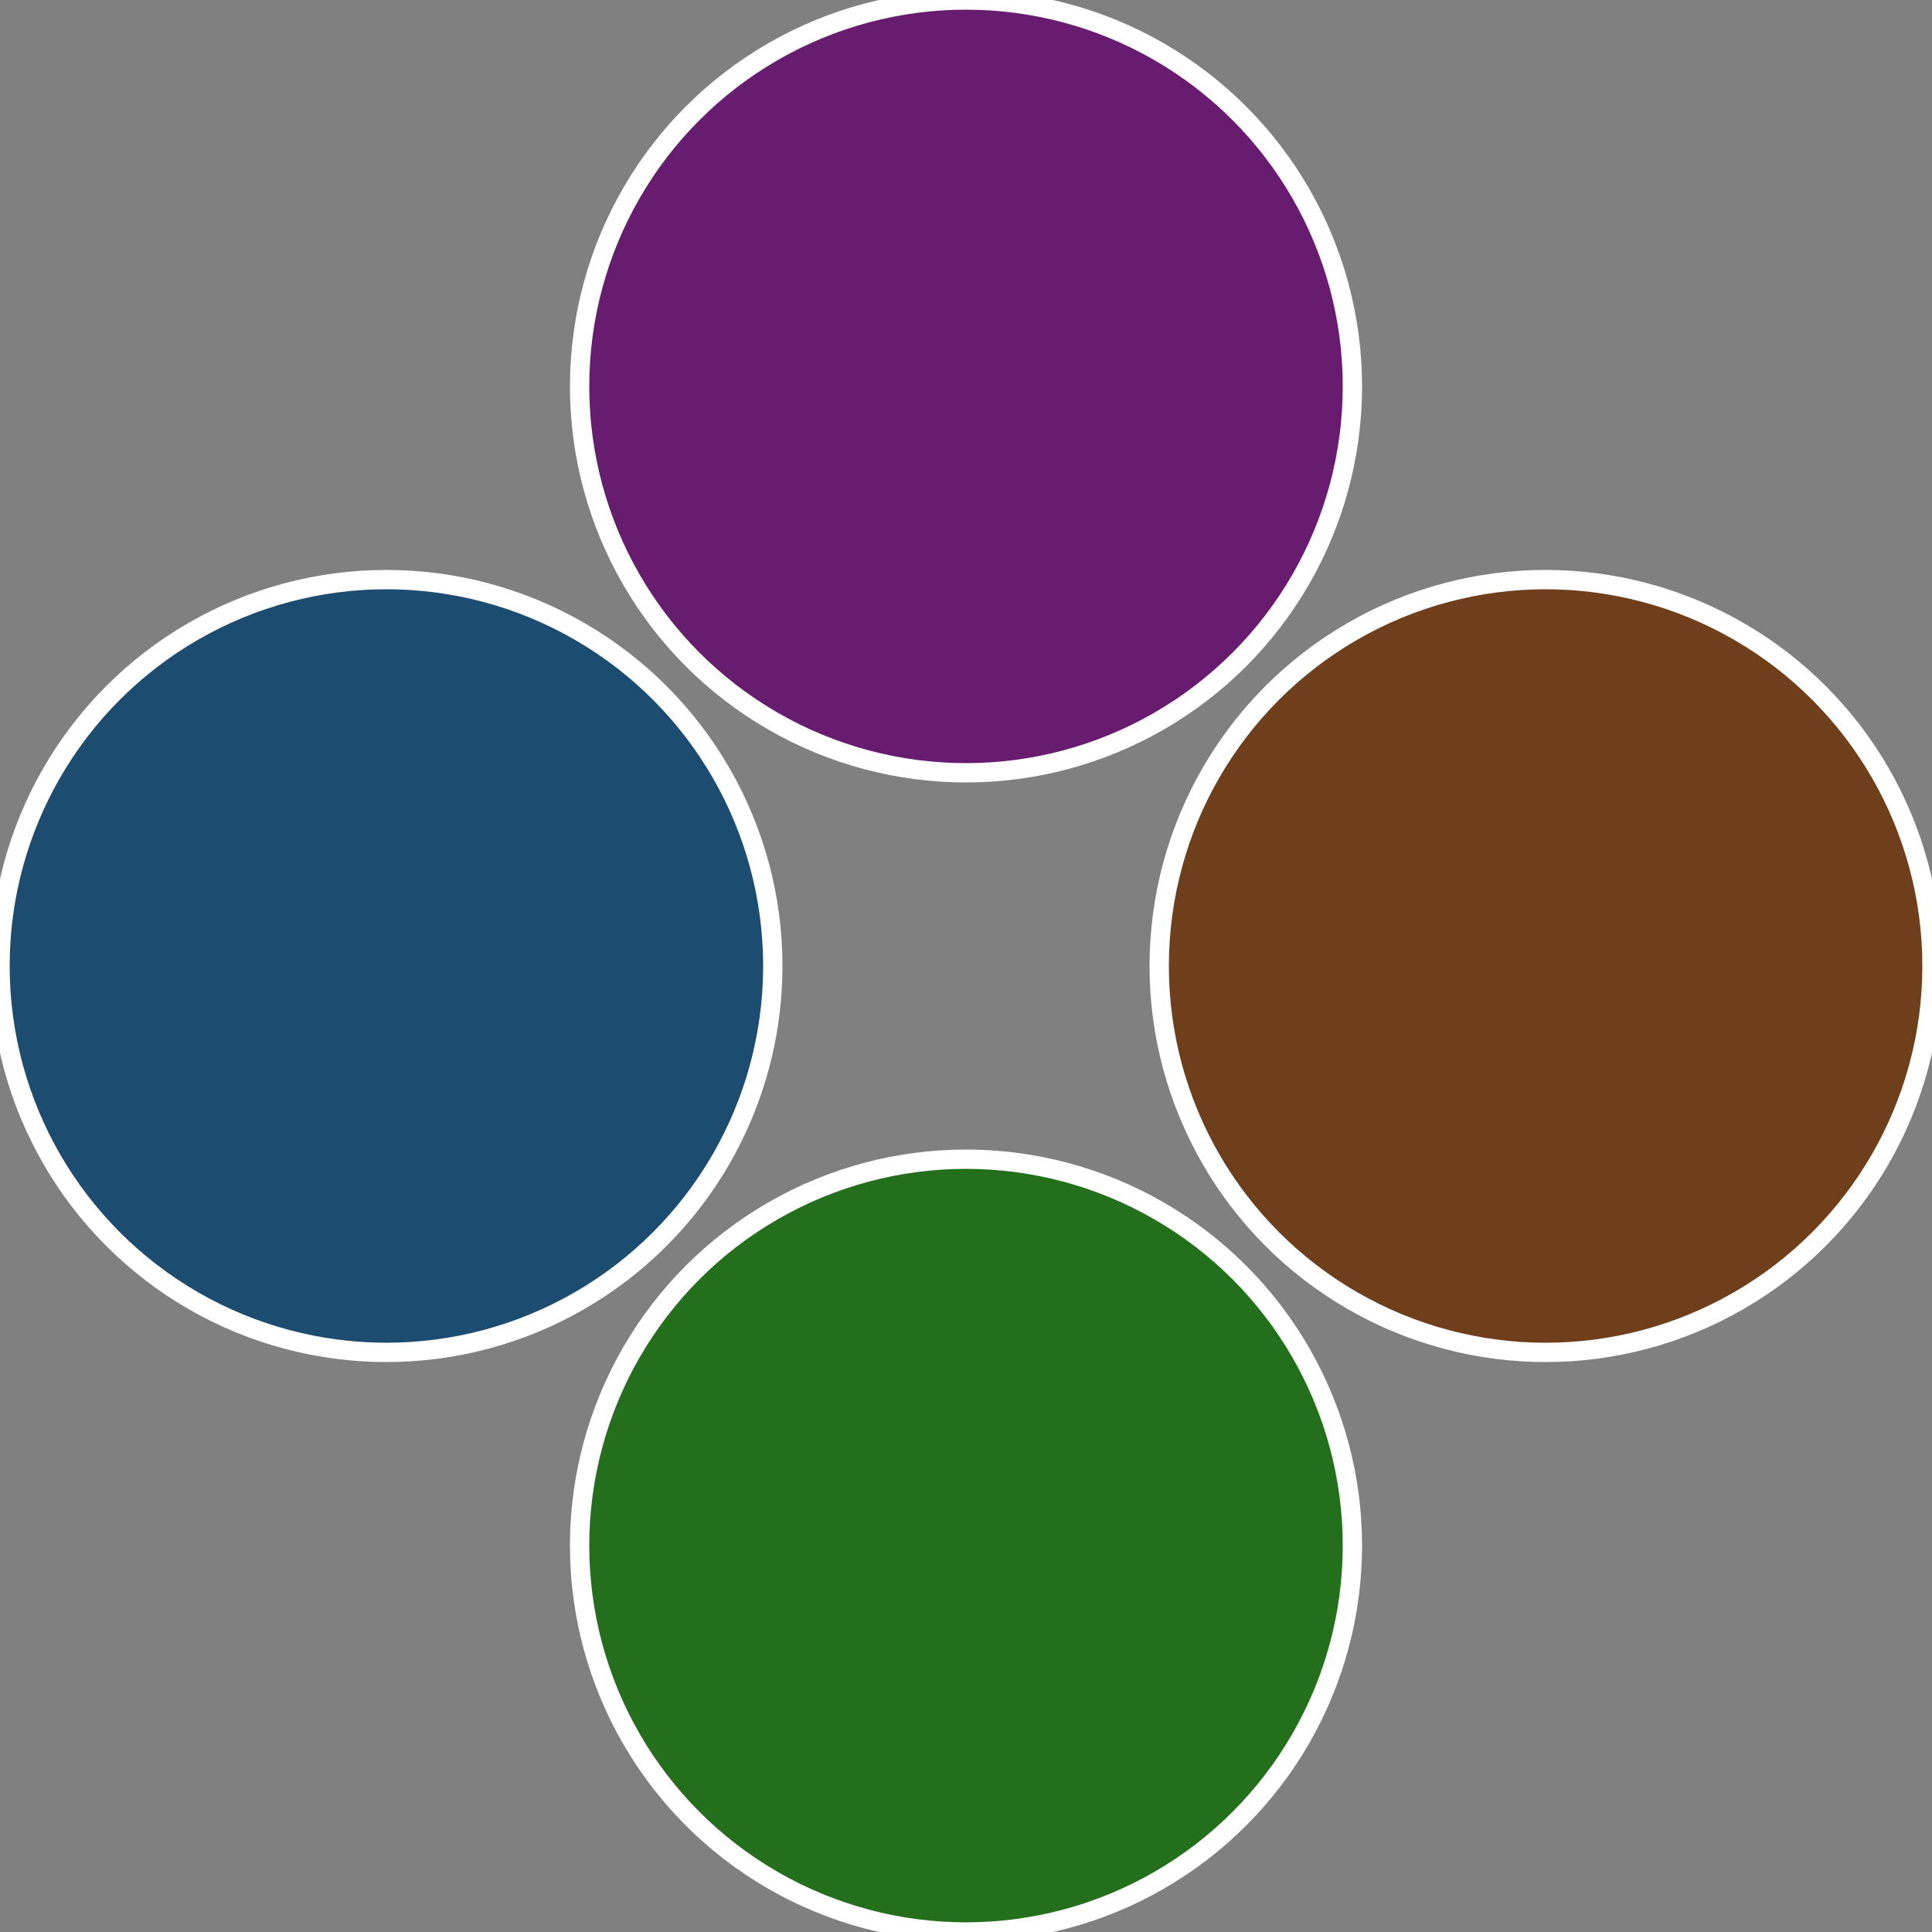
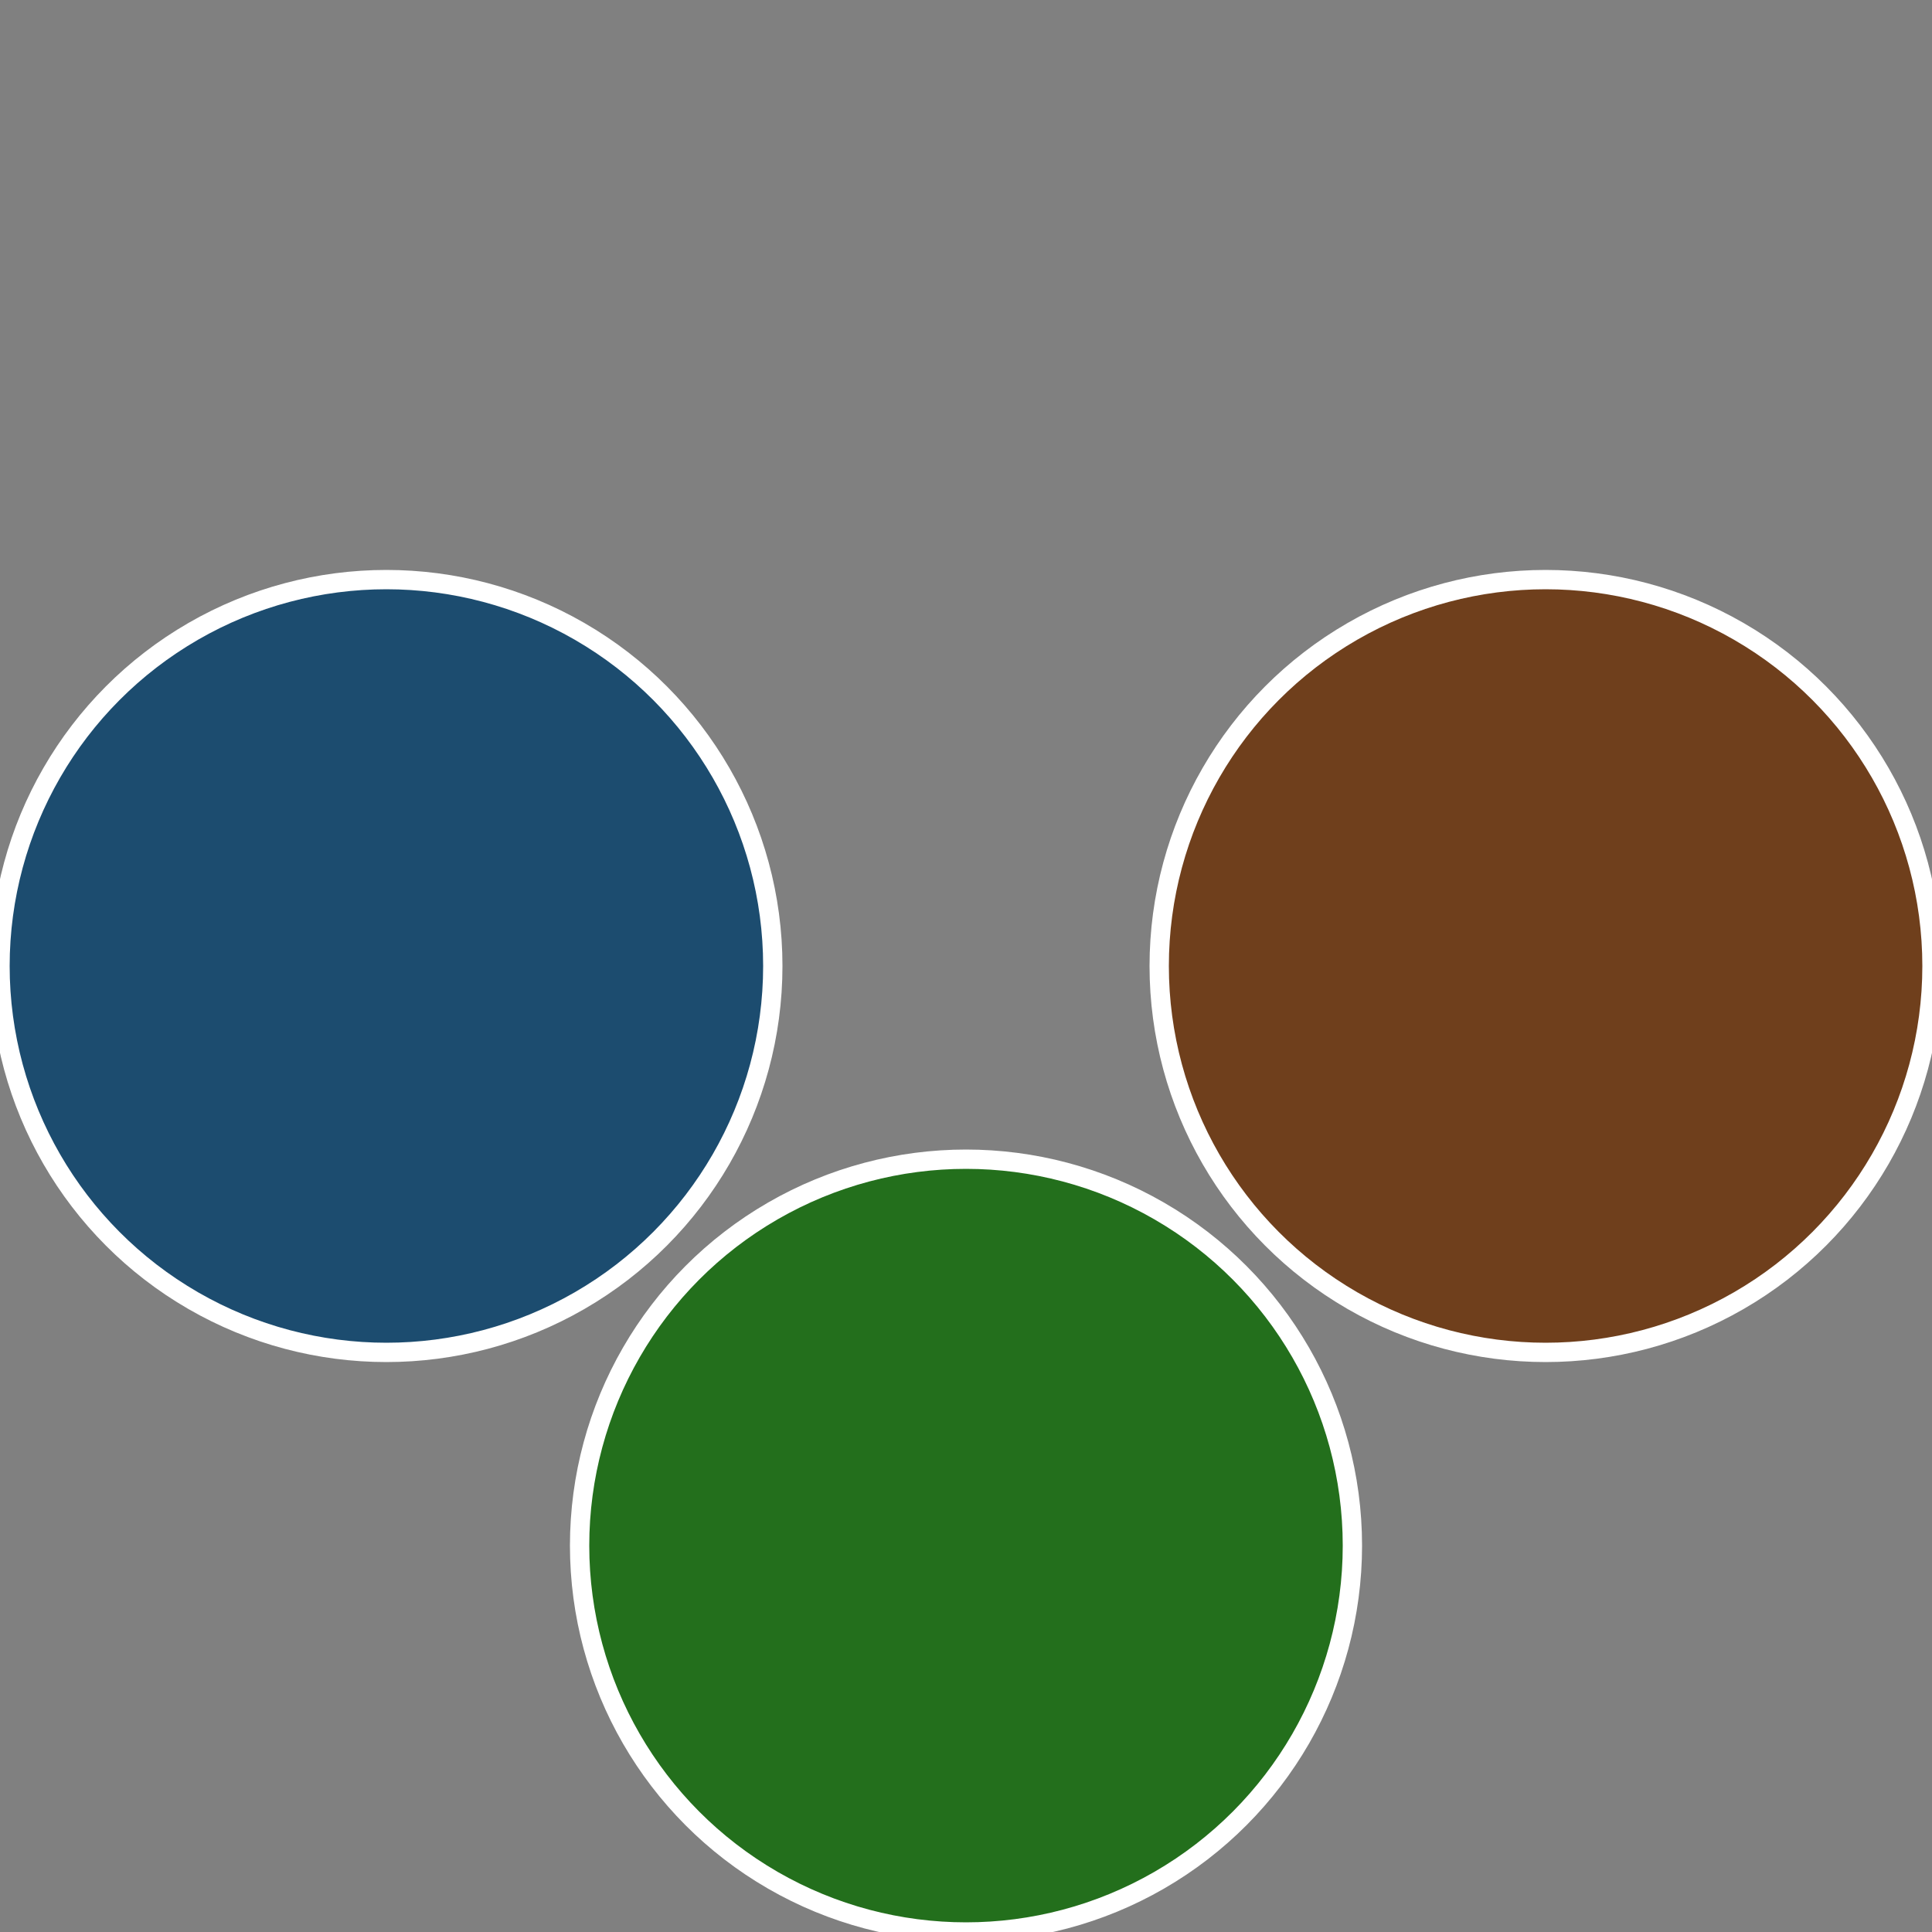
<svg xmlns="http://www.w3.org/2000/svg" width="500" height="500" viewBox="-1 -1 2 2">
  <rect x="-1" y="-1" width="2" height="2" fill="#808080" stroke="none" />
  <circle cx="0.6" cy="0" r="0.4" fill="#6f3f1c" stroke="#fff" stroke-width="1%" />
  <circle cx="3.6739403974421E-17" cy="0.6" r="0.4" fill="#236f1c" stroke="#fff" stroke-width="1%" />
  <circle cx="-0.6" cy="7.3478807948841E-17" r="0.4" fill="#1c4c6f" stroke="#fff" stroke-width="1%" />
-   <circle cx="-1.1021821192326E-16" cy="-0.6" r="0.4" fill="#681c6f" stroke="#fff" stroke-width="1%" />
</svg>